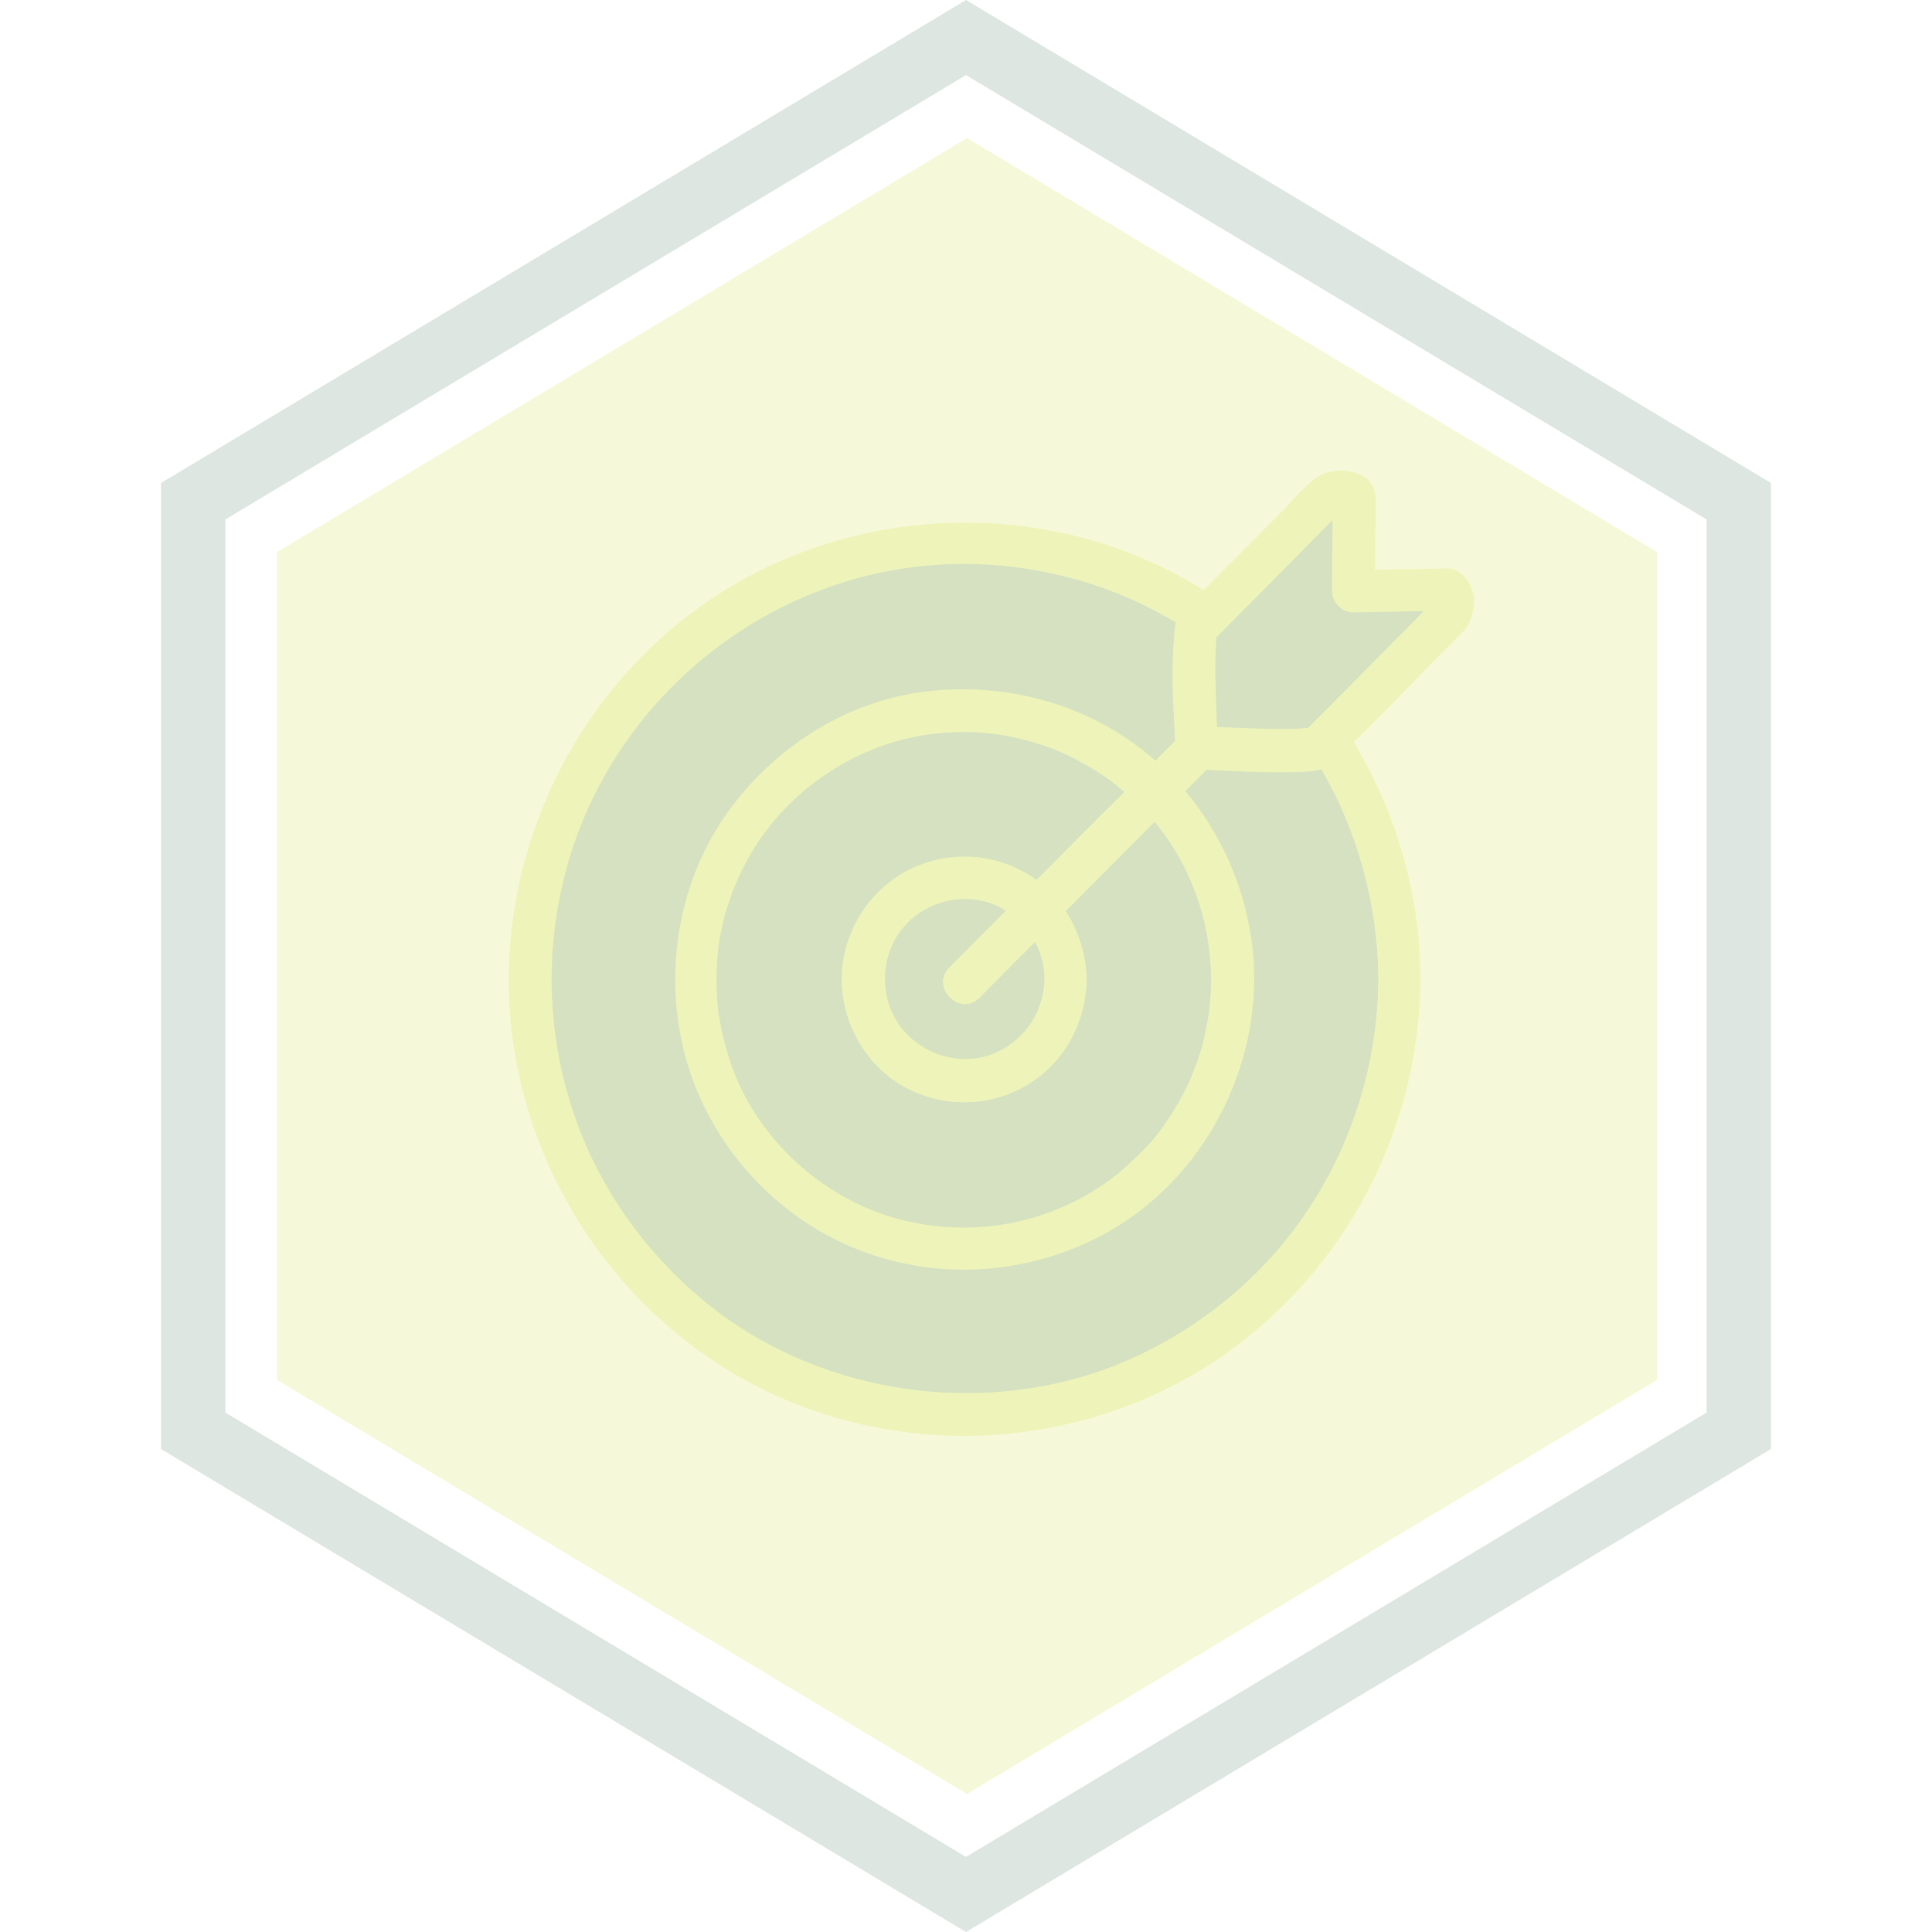
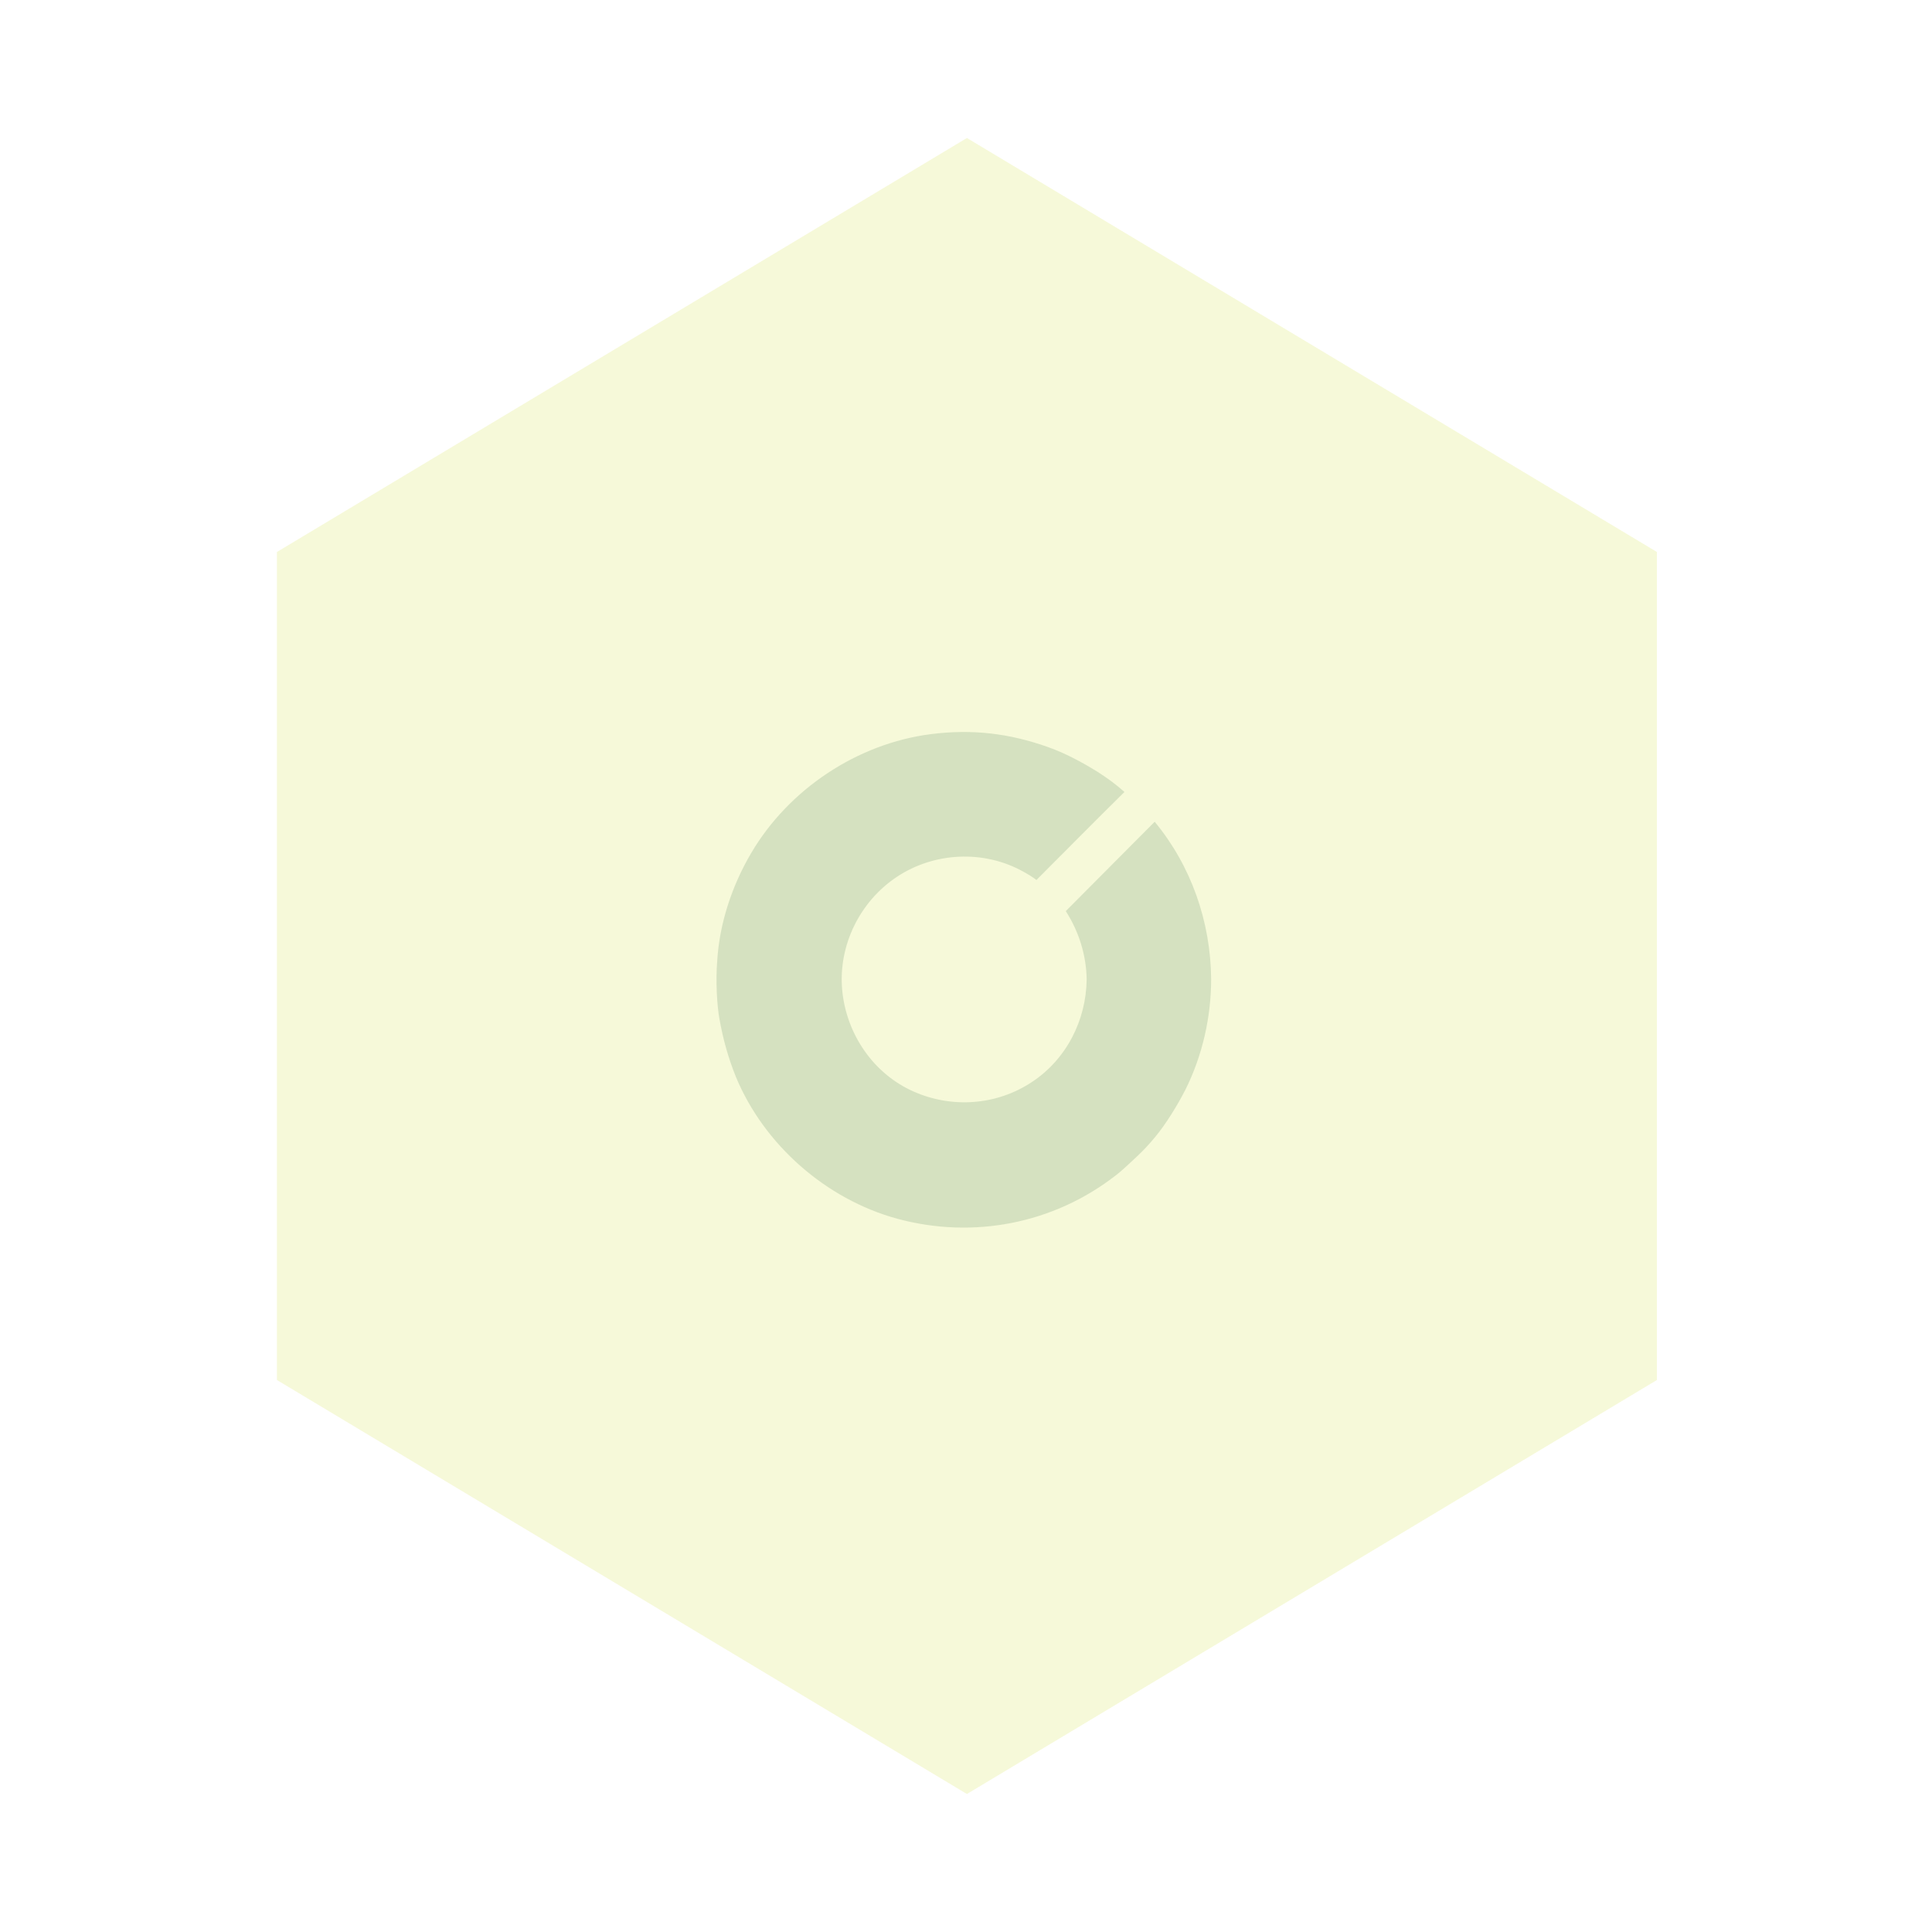
<svg xmlns="http://www.w3.org/2000/svg" width="300" height="300" viewBox="0 0 300 300" fill="none">
  <path fill-rule="evenodd" clip-rule="evenodd" d="M150.143 21.429L257.286 85.714V214.286L150.143 278.571L43 214.286V85.714L150.143 21.429Z" fill="#C4D600" fill-opacity="0.15" />
-   <path fill-rule="evenodd" clip-rule="evenodd" d="M150 0L25 75V225L150 300L275 225V75L150 0ZM265 80.662L150 11.662L35 80.662V219.338L150 288.338L265 219.338V80.662Z" fill="#215732" fill-opacity="0.15" />
-   <path d="M224.72 88.255C223.547 88.255 222.442 88.324 221.269 88.324C218.715 88.394 216.092 88.394 213.538 88.463C213.538 86.254 213.538 84.045 213.607 81.836C213.607 80.317 213.607 78.868 213.607 77.349C213.607 72.931 207.394 72.103 204.495 74.105C202.424 75.554 200.698 77.763 198.903 79.558C195.797 82.733 192.691 85.839 189.515 89.015C188.618 89.912 187.79 90.809 186.892 91.638C185.926 91.017 184.89 90.395 183.855 89.843C161.214 77.28 132.636 78.453 111.029 92.604C89.561 106.686 77.205 132.02 79.207 157.63C81.209 183.032 97.155 206.019 120.21 216.58C143.749 227.349 172.051 224.381 192.622 208.504C210.155 195.043 220.509 173.989 220.578 151.831C220.509 138.785 216.782 126.152 210.224 115.246C214.021 111.449 217.817 107.653 221.545 103.787C223.34 101.923 225.203 100.128 226.998 98.265C228.241 97.022 228.724 95.573 228.862 93.847C229.207 91.569 227.274 88.186 224.72 88.255ZM208.153 79.558C208.291 79.558 208.36 79.558 208.153 79.558V79.558ZM208.153 79.558H208.084C208.084 79.558 208.084 79.558 208.015 79.558C208.084 79.558 208.153 79.558 208.153 79.558ZM162.18 151.969C162.111 157.491 158.59 162.254 153.413 163.911C148.167 165.568 142.369 163.29 139.4 158.803C136.363 154.178 136.915 147.896 140.367 143.893C144.025 139.682 150.169 138.439 154.932 140.717C155.346 140.925 155.829 141.132 156.174 141.408C153.275 144.376 150.307 147.275 147.408 150.243C144.37 153.281 149.064 157.975 152.102 154.937C155.001 152.038 157.831 149.139 160.73 146.24C161.628 147.965 162.18 149.967 162.18 151.969ZM160.937 136.645C160.316 136.162 159.626 135.747 158.867 135.333C152.792 131.951 145.061 132.296 139.262 136.162C133.533 139.958 130.151 146.792 130.772 153.695C131.393 160.529 135.604 166.741 141.885 169.503C147.822 172.126 154.725 171.642 160.178 168.053C165.562 164.532 168.669 158.458 168.738 152.038C168.669 148.242 167.495 144.583 165.493 141.477C170.118 136.852 174.674 132.227 179.299 127.602C184.96 134.436 187.997 143.133 188.066 152.038C188.066 157.975 186.685 163.98 184.062 169.226C182.751 171.78 181.025 174.542 179.437 176.474C178.54 177.579 177.504 178.683 176.469 179.65C175.503 180.547 174.053 181.928 173.294 182.48C163.561 190.073 151.066 192.42 139.331 189.245C128.218 186.208 118.623 177.717 114.274 167.225C113.1 164.325 112.272 161.357 111.72 158.251C111.513 157.146 111.375 155.628 111.306 154.178C111.237 152.521 111.237 150.796 111.375 149.139C111.72 143.41 113.653 137.542 116.621 132.503C122.488 122.494 133.188 115.453 144.509 114.003C150.928 113.175 156.727 113.865 162.732 116.005C165.286 116.902 167.909 118.283 170.463 119.871C171.982 120.837 173.294 121.803 174.605 122.977C170.118 127.395 165.562 132.02 160.937 136.645ZM188.48 99.369C188.549 99.3 188.549 99.3 188.618 99.231C188.411 99.576 188.273 99.576 188.48 99.369ZM204.081 186.346C197.868 196.355 188.894 204.362 178.264 209.746C156.658 220.653 129.253 217.754 110.339 202.844C105.714 199.185 101.365 194.629 98.121 190.211C94.601 185.379 91.632 179.926 89.7 174.611C85.351 162.876 84.522 150.174 87.145 138.232C92.185 114.555 110.684 95.641 133.947 89.567C145.889 86.461 158.521 87.013 170.256 90.948C174.536 92.397 178.609 94.261 182.613 96.677C182.336 97.574 182.336 98.61 182.267 99.507C181.853 104.615 182.198 109.861 182.474 115.039C181.439 116.074 180.404 117.11 179.437 118.145C179.368 118.076 179.368 118.076 179.299 118.007C169.221 109.24 155.898 105.651 142.714 107.514C130.081 109.378 118.761 117.179 111.858 127.809C104.748 138.785 103.022 152.936 106.819 165.43C110.546 177.579 119.589 187.864 131.048 193.11C143.266 198.702 157.21 198.426 169.359 192.696C184.821 185.379 194.693 169.019 194.762 151.969C194.693 141.27 190.827 130.915 184.062 122.839C185.167 121.734 186.271 120.63 187.376 119.526C189.999 119.664 192.622 119.802 195.245 119.871C197.454 119.94 199.594 119.94 201.803 119.871C202.907 119.802 204.081 119.802 205.185 119.457C210.845 129.19 213.952 140.579 214.021 151.969C213.952 164.118 210.569 175.922 204.081 186.346ZM203.459 113.037C203.804 112.899 203.804 112.899 203.735 112.968C203.735 112.968 203.666 112.968 203.666 113.037C203.597 112.968 203.528 112.968 203.459 113.037C203.459 112.968 203.459 112.968 203.459 113.037ZM220.026 95.987L213.192 102.89C209.81 106.272 206.497 109.654 203.114 113.037C202.424 113.106 201.734 113.106 201.043 113.175C198.903 113.244 196.763 113.175 194.624 113.106C192.76 113.037 190.896 112.968 188.963 112.899C188.894 110.828 188.825 108.688 188.756 106.617C188.687 104.477 188.687 102.268 188.825 100.128C188.825 99.714 188.894 99.369 188.894 98.955C193.864 93.985 198.765 89.015 203.735 83.976C204.771 82.871 205.875 81.836 206.911 80.731C206.911 84.39 206.842 88.048 206.842 91.776C206.842 93.571 208.36 95.089 210.155 95.089C213.814 95.02 217.403 94.951 221.062 94.882C220.717 95.296 220.371 95.641 220.026 95.987Z" fill="#C4D600" fill-opacity="0.15" />
-   <path d="M220.026 95.987L213.192 102.89C209.81 106.272 206.497 109.654 203.114 113.037C202.424 113.106 201.734 113.106 201.043 113.175C198.903 113.244 196.764 113.175 194.624 113.106C192.76 113.037 190.896 112.968 188.963 112.899C188.894 110.828 188.825 108.688 188.756 106.617C188.687 104.477 188.687 102.268 188.825 100.128C188.825 99.714 188.894 99.369 188.894 98.955C193.864 93.985 198.765 89.015 203.735 83.976C204.771 82.871 205.875 81.836 206.911 80.731C206.911 84.39 206.842 88.048 206.842 91.776C206.842 93.571 208.36 95.089 210.155 95.089C213.814 95.02 217.403 94.951 221.062 94.882C220.717 95.296 220.371 95.641 220.026 95.987Z" fill="#215732" fill-opacity="0.15" />
-   <path d="M162.18 151.969C162.111 157.492 158.59 162.255 153.413 163.911C148.167 165.568 142.369 163.29 139.4 158.803C136.363 154.178 136.915 147.896 140.367 143.893C144.025 139.682 150.169 138.44 154.932 140.717C155.346 140.925 155.829 141.132 156.174 141.408C153.275 144.376 150.307 147.275 147.408 150.243C144.37 153.281 149.064 157.975 152.102 154.937C155.001 152.038 157.831 149.139 160.73 146.24C161.628 147.966 162.18 149.967 162.18 151.969Z" fill="#215732" fill-opacity="0.15" />
  <path d="M160.937 136.645C160.316 136.162 159.626 135.747 158.867 135.333C152.792 131.951 145.061 132.296 139.262 136.162C133.533 139.958 130.151 146.792 130.772 153.695C131.393 160.529 135.604 166.741 141.885 169.503C147.822 172.126 154.725 171.642 160.178 168.053C165.562 164.532 168.669 158.458 168.738 152.038C168.669 148.242 167.495 144.583 165.493 141.477C170.118 136.852 174.674 132.227 179.299 127.602C184.96 134.436 187.997 143.133 188.066 152.038C188.066 157.975 186.685 163.98 184.062 169.226C182.751 171.781 181.025 174.542 179.437 176.474C178.54 177.579 177.504 178.683 176.469 179.65C175.503 180.547 174.053 181.928 173.294 182.48C163.561 190.073 151.066 192.42 139.331 189.245C128.218 186.208 118.623 177.717 114.274 167.225C113.1 164.325 112.272 161.357 111.72 158.251C111.513 157.146 111.375 155.628 111.306 154.178C111.237 152.521 111.237 150.796 111.375 149.139C111.72 143.41 113.653 137.542 116.621 132.503C122.488 122.494 133.188 115.453 144.509 114.003C150.928 113.175 156.727 113.865 162.732 116.005C165.286 116.902 167.909 118.283 170.463 119.871C171.982 120.837 173.294 121.804 174.605 122.977C170.118 127.395 165.562 132.02 160.937 136.645Z" fill="#215732" fill-opacity="0.15" />
-   <path d="M204.081 186.346C197.868 196.355 188.894 204.362 178.264 209.746C156.658 220.653 129.253 217.754 110.339 202.844C105.714 199.185 101.365 194.629 98.121 190.211C94.601 185.379 91.632 179.926 89.7 174.611C85.351 162.876 84.522 150.174 87.145 138.232C92.185 114.555 110.684 95.641 133.947 89.567C145.889 86.461 158.521 87.013 170.256 90.948C174.536 92.397 178.609 94.261 182.613 96.677C182.336 97.574 182.336 98.61 182.267 99.507C181.853 104.615 182.198 109.862 182.474 115.039C181.439 116.074 180.404 117.11 179.437 118.145C179.368 118.076 179.368 118.076 179.299 118.007C169.221 109.24 155.898 105.651 142.714 107.515C130.081 109.378 118.761 117.179 111.858 127.809C104.748 138.785 103.022 152.936 106.819 165.43C110.546 177.579 119.589 187.864 131.048 193.11C143.266 198.702 157.21 198.426 169.359 192.696C184.821 185.379 194.693 169.019 194.762 151.969C194.693 141.27 190.827 130.915 184.062 122.839C185.167 121.734 186.271 120.63 187.376 119.526C189.999 119.664 192.622 119.802 195.245 119.871C197.454 119.94 199.594 119.94 201.803 119.871C202.907 119.802 204.081 119.802 205.185 119.457C210.845 129.19 213.952 140.579 214.021 151.969C213.952 164.118 210.569 175.922 204.081 186.346Z" fill="#215732" fill-opacity="0.15" />
</svg>